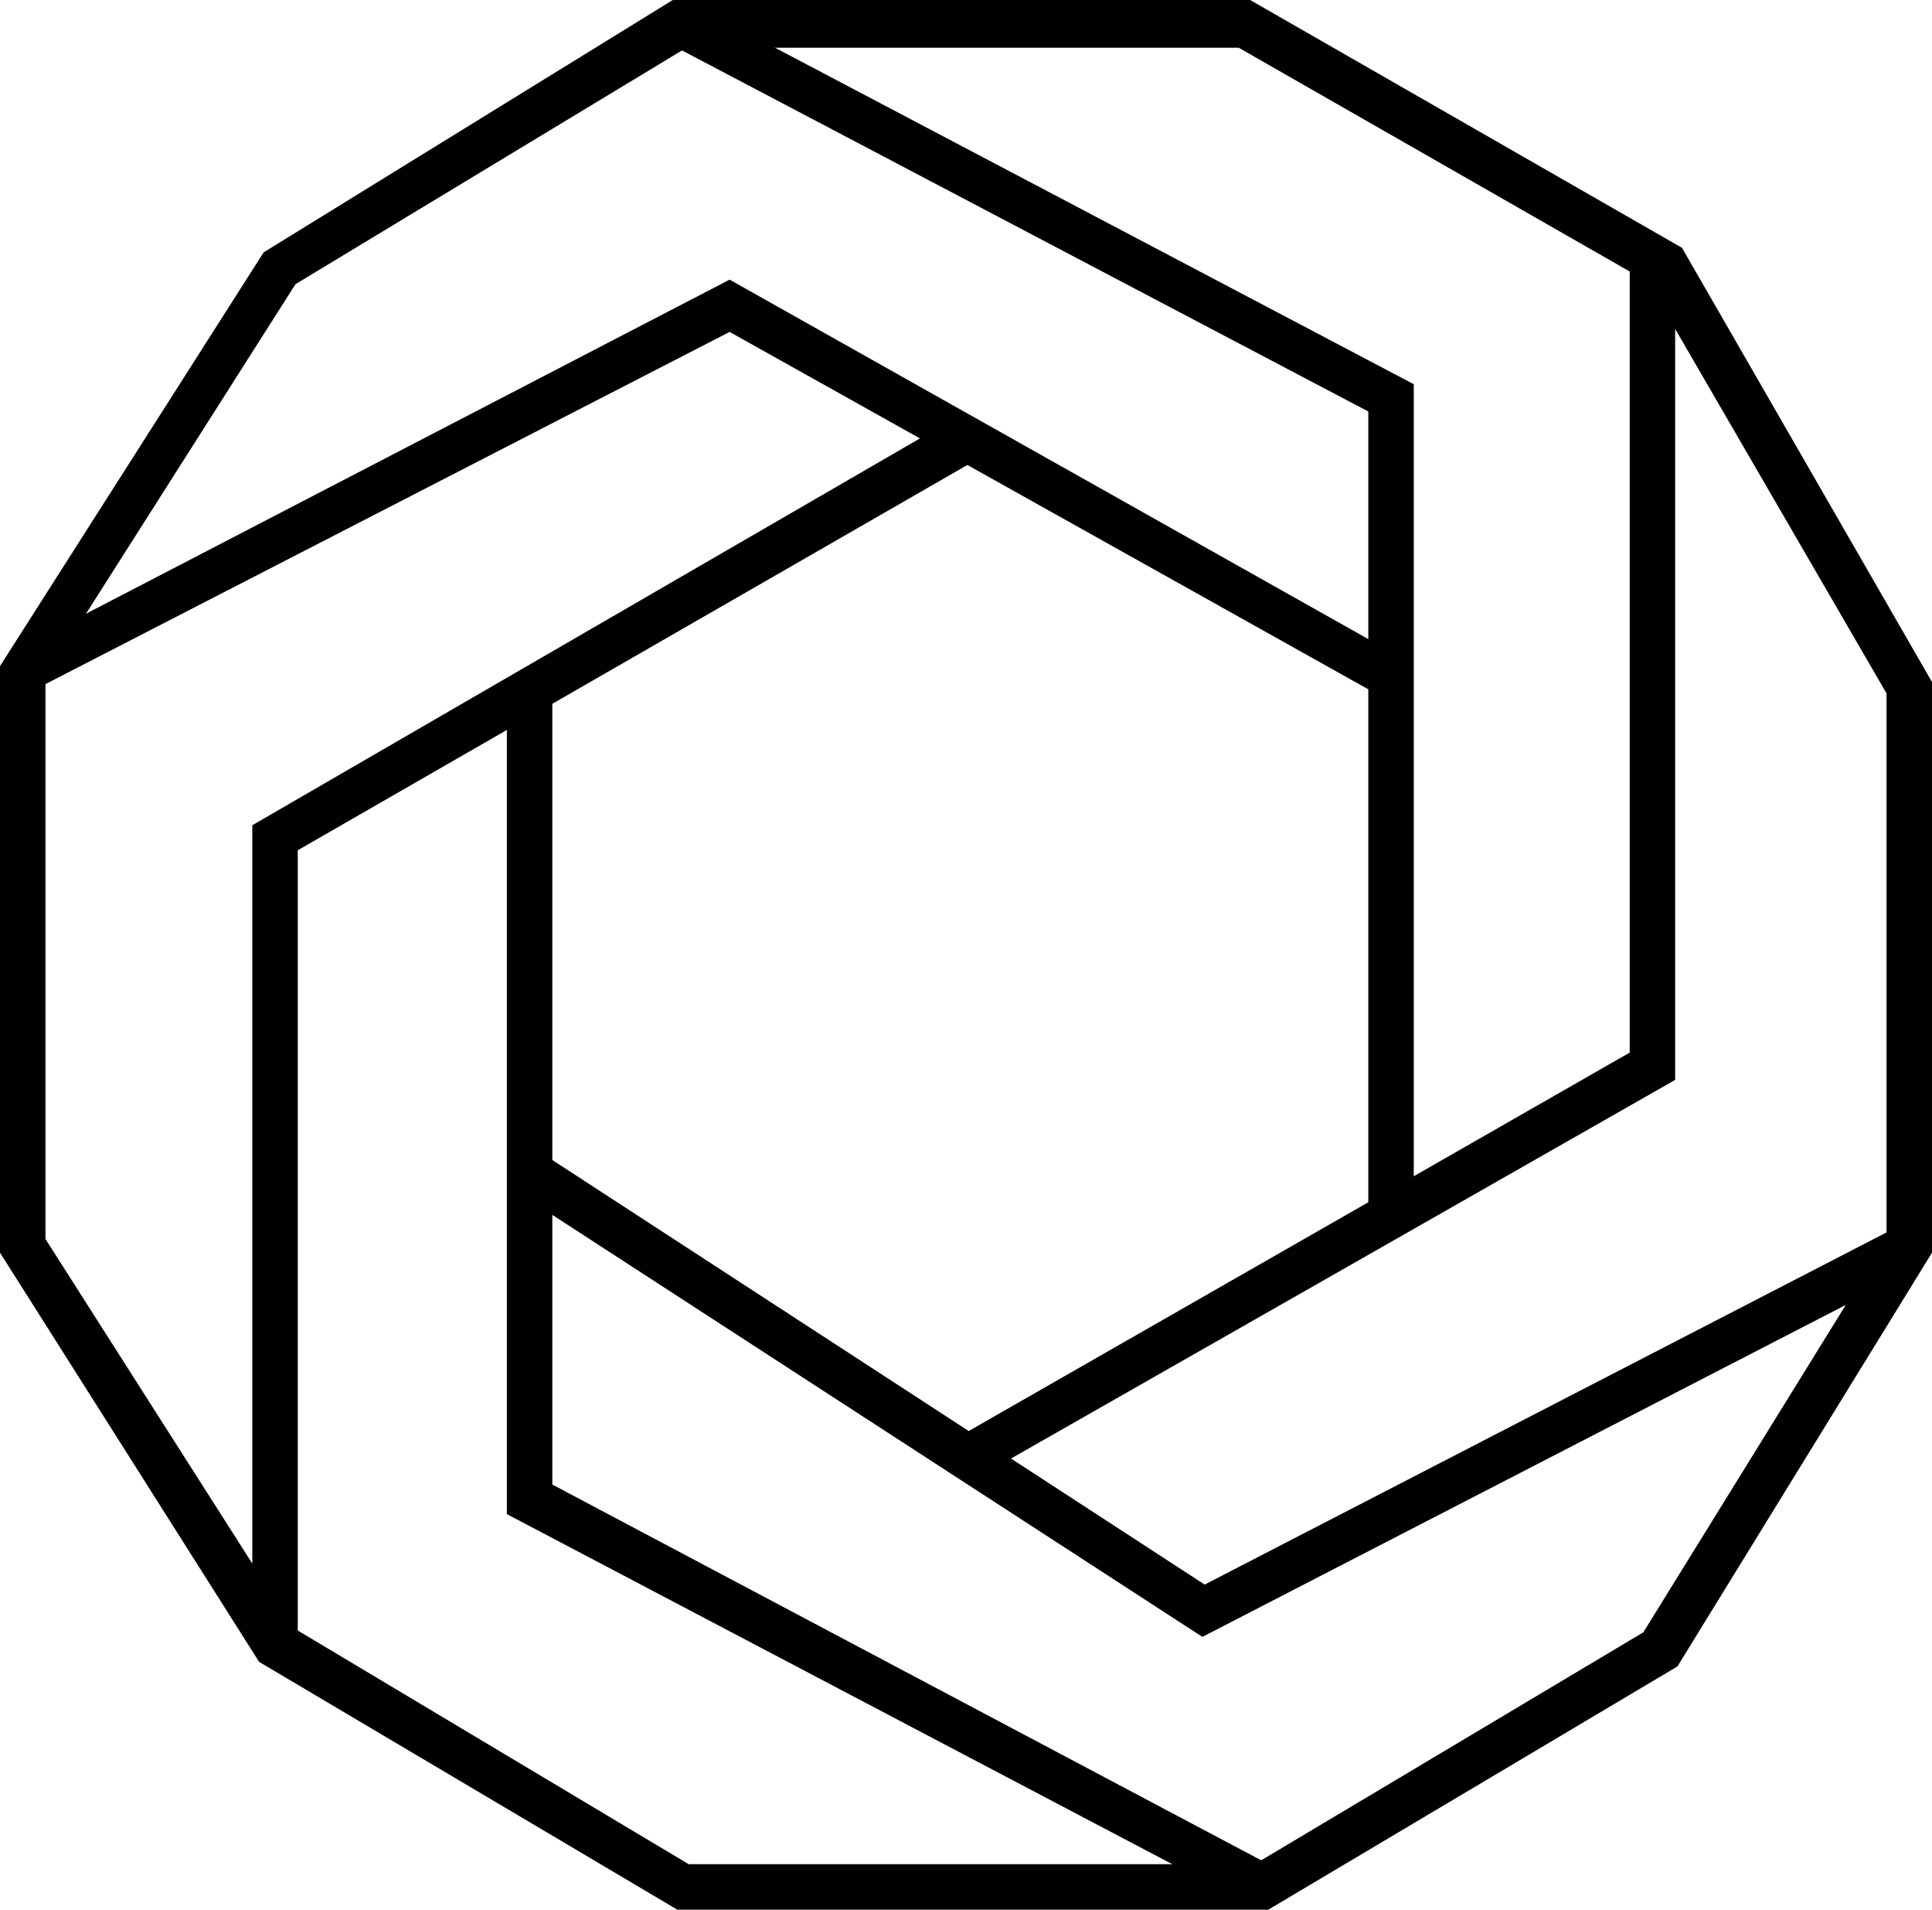
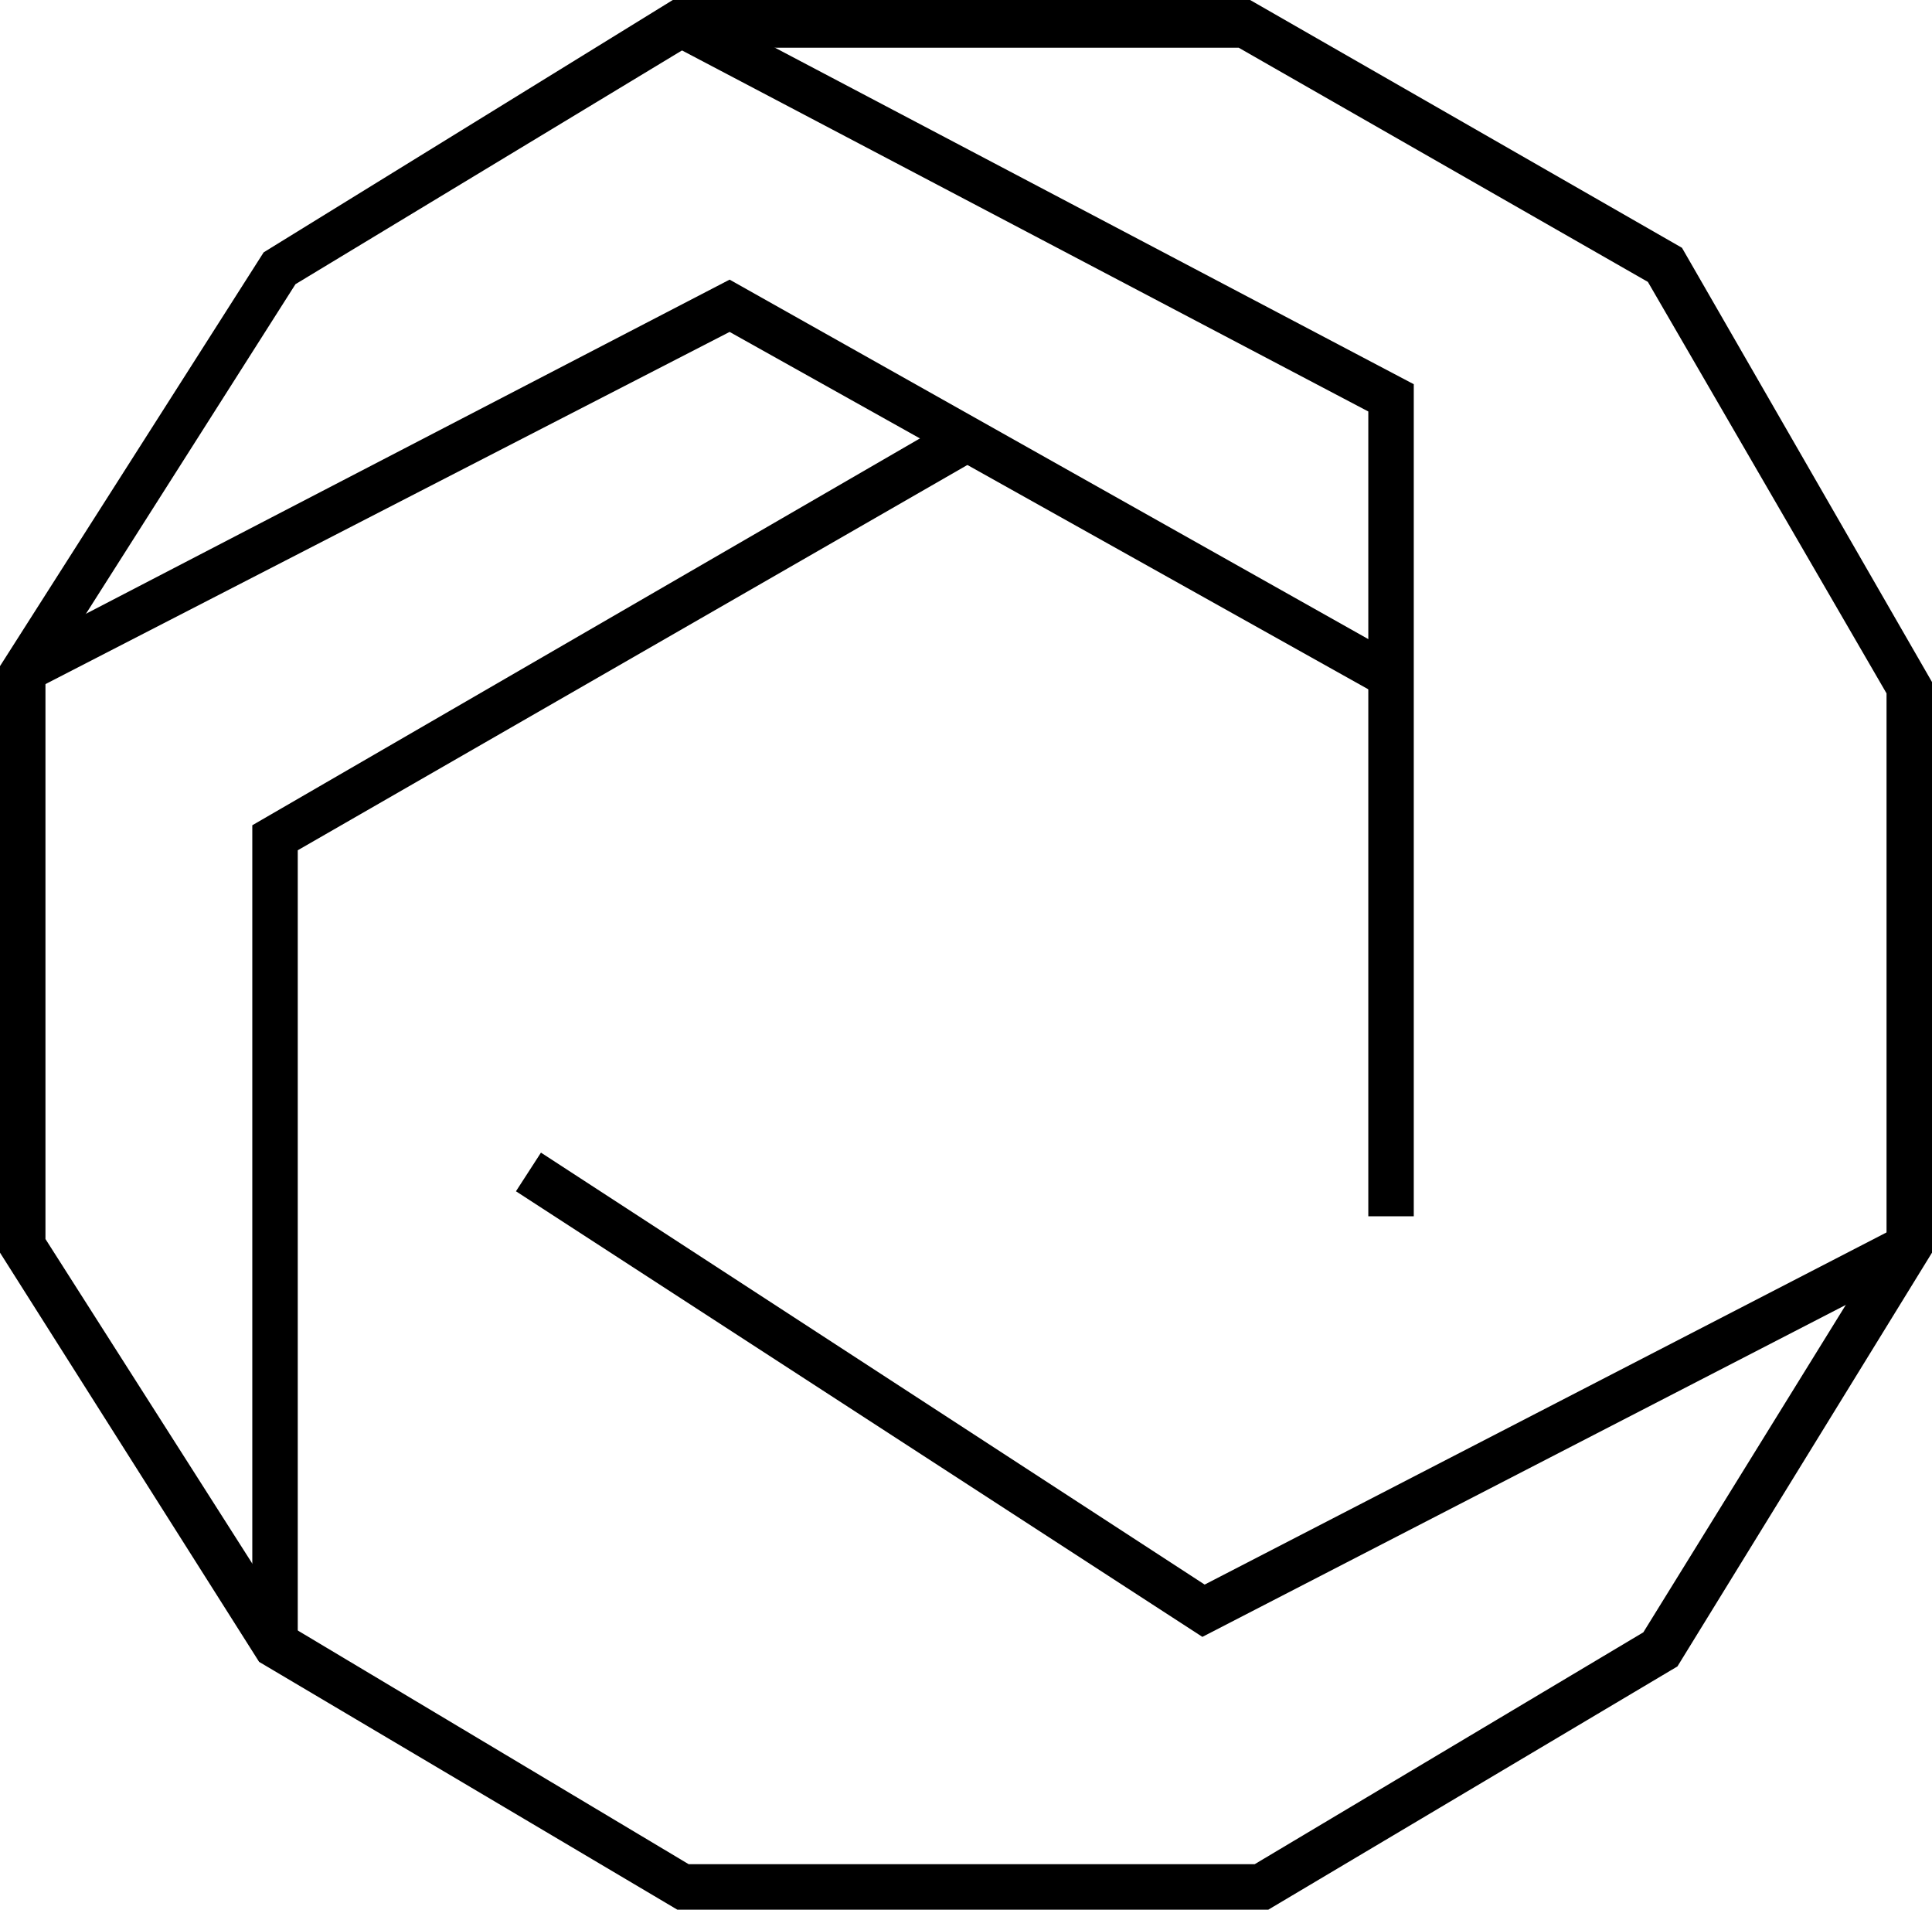
<svg xmlns="http://www.w3.org/2000/svg" width="85" height="84" viewBox="0 0 85 84">
  <g transform="translate(0 -1.2)">
    <path d="M55.8,85.2h-26L11.4,74.3,0,56.3V30.5L11.6,12.3l18-11.1H55L74,12.1,85,31.2V56.3L73.8,74.5Zm-25.5-2H55.2L72.3,73,83,55.7v-24L72.5,13.6,54.5,3.3H30.2L13,13.7,2,31V55.7L12.9,72.8Z" />
-     <path d="M43,66.2l-1-1.7,29.7-17V12.8h2V48.7Z" />
    <path d="M62.2,54.7h-2V19.3L29.4,3.1l.9-1.8L62.2,18.1Z" />
    <path d="M60.7,31.8l-28.6-16L1.4,31.6.5,29.9,32.1,13.5,61.6,30.1Z" />
    <path d="M13.1,73.6h-2V37.5L42,19.6l1,1.8L13.1,38.6Z" />
-     <path d="M55,85,22.3,67.8V31.6h2V66.5L56,83.3Z" />
    <path d="M52.9,73.2,22.7,53.6l1.1-1.7L53,70.9,83.6,55.1l.9,1.8Z" />
  </g>
</svg>